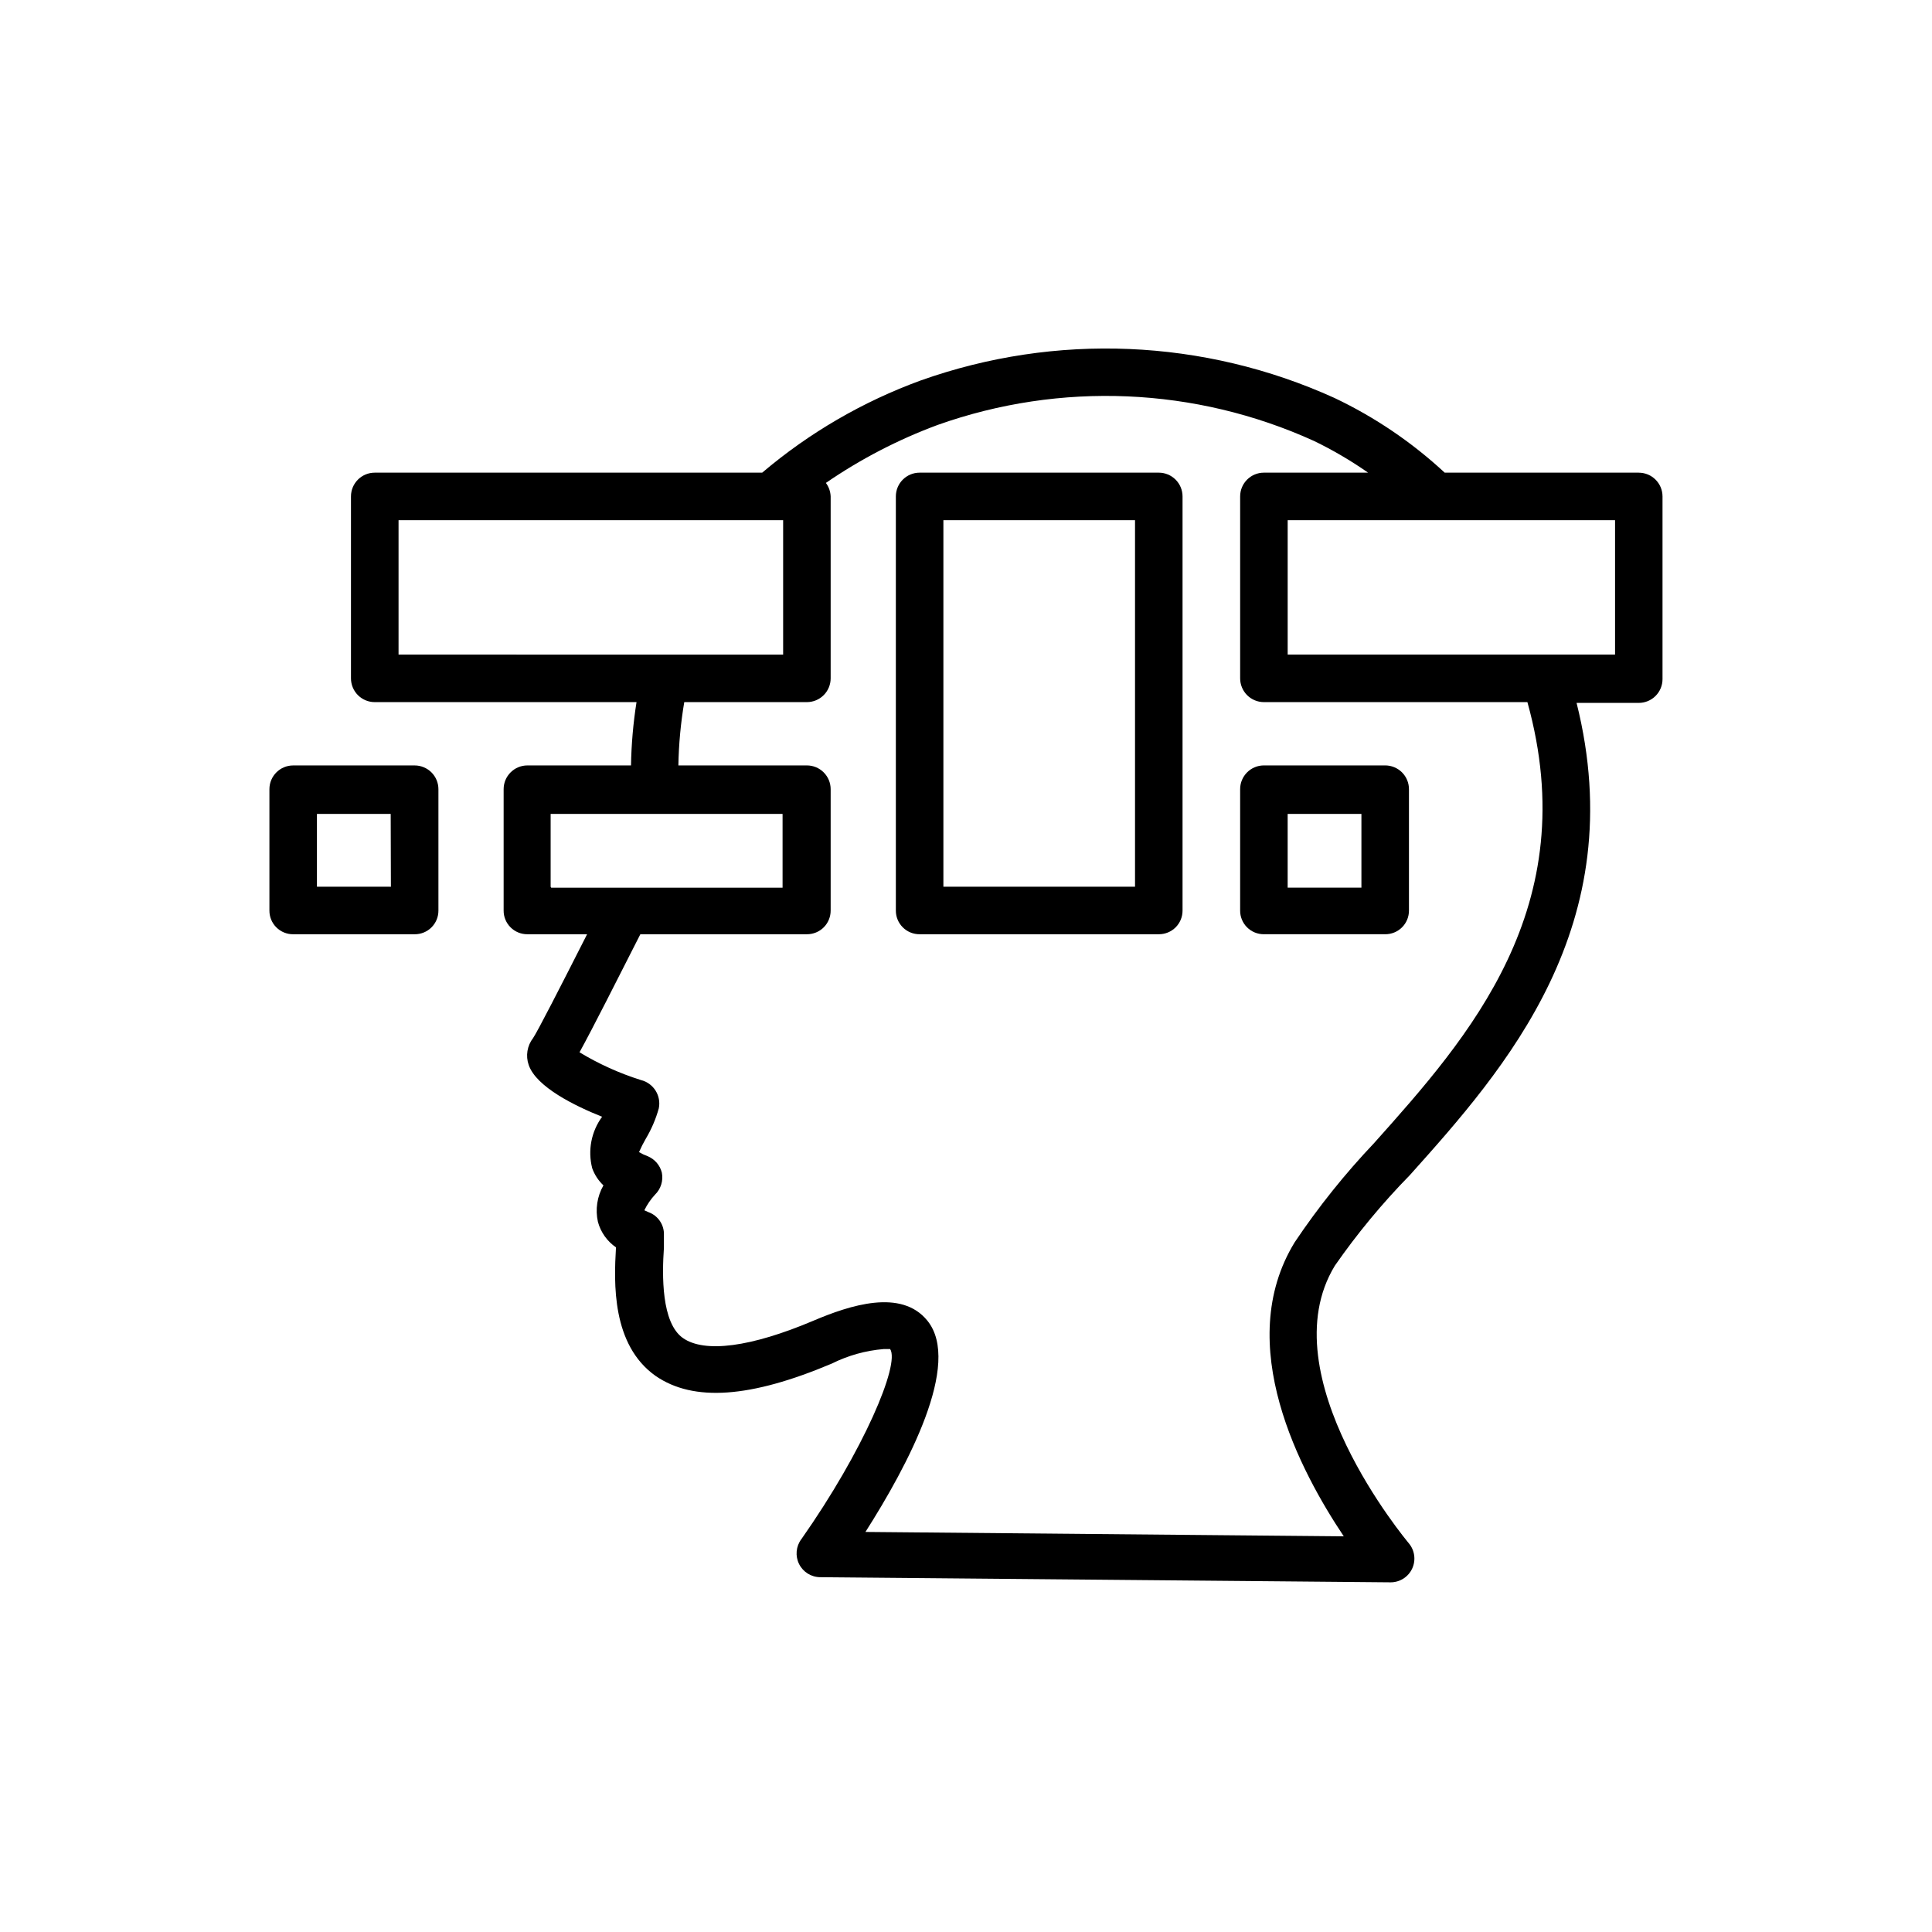
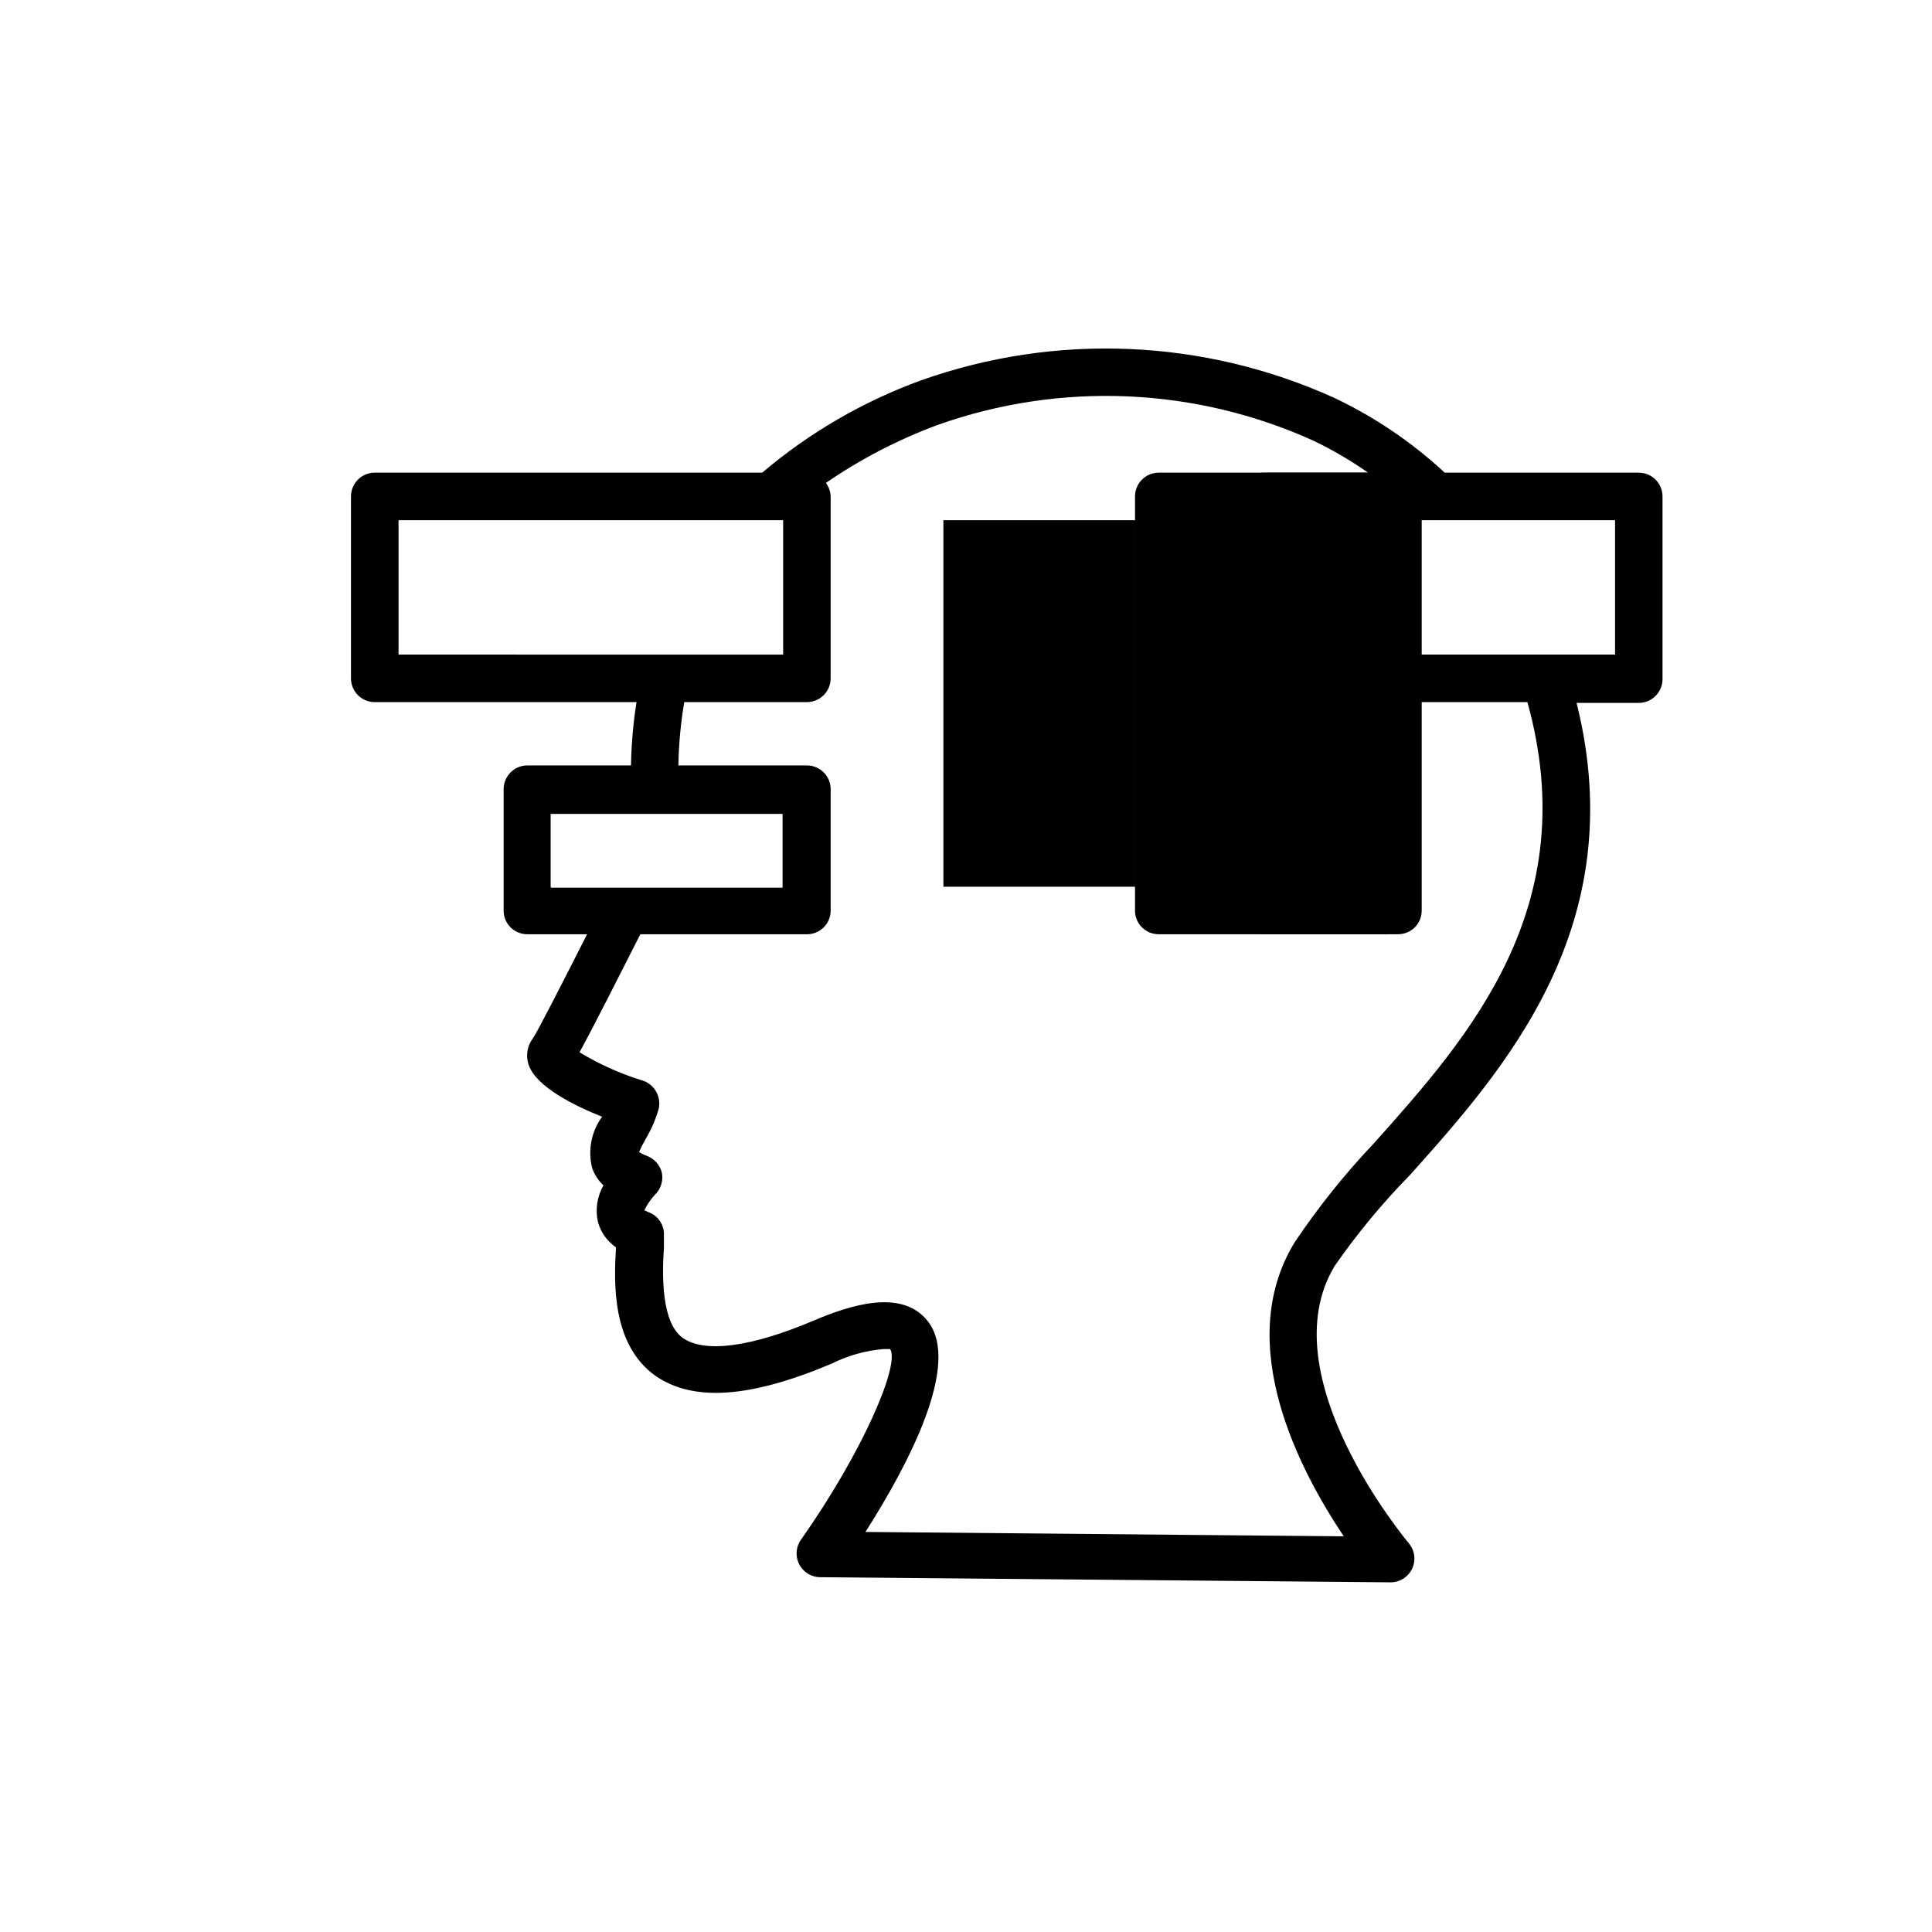
<svg xmlns="http://www.w3.org/2000/svg" fill="#000000" width="800px" height="800px" version="1.1" viewBox="144 144 512 512">
  <g>
-     <path d="m451.09 269.26h-63.379c-3.481 0-6.301 2.816-6.301 6.297v109.73c-0.012 1.672 0.648 3.281 1.832 4.465 1.184 1.184 2.793 1.844 4.469 1.832h63.379c1.672 0.012 3.281-0.648 4.469-1.832 1.184-1.184 1.84-2.793 1.828-4.465v-109.73c0-1.672-0.664-3.273-1.844-4.453-1.184-1.184-2.785-1.844-4.453-1.844zm-6.297 109.73h-50.785v-97.133h50.785z" />
-     <path d="m253.89 346.85h-32.195c-3.477 0-6.297 2.82-6.297 6.297v32.145c-0.012 1.672 0.645 3.281 1.828 4.465 1.188 1.184 2.797 1.844 4.469 1.832h32.195c1.672 0.012 3.285-0.648 4.469-1.832 1.184-1.184 1.84-2.793 1.828-4.465v-32.145c0-1.672-0.664-3.273-1.844-4.453-1.184-1.18-2.785-1.844-4.453-1.844zm-6.297 32.145-19.602-0.004v-19.293h19.547z" />
+     <path d="m451.09 269.26c-3.481 0-6.301 2.816-6.301 6.297v109.73c-0.012 1.672 0.648 3.281 1.832 4.465 1.184 1.184 2.793 1.844 4.469 1.832h63.379c1.672 0.012 3.281-0.648 4.469-1.832 1.184-1.184 1.84-2.793 1.828-4.465v-109.73c0-1.672-0.664-3.273-1.844-4.453-1.184-1.184-2.785-1.844-4.453-1.844zm-6.297 109.73h-50.785v-97.133h50.785z" />
    <path d="m472.65 353.14v32.145c-0.016 1.672 0.645 3.281 1.828 4.465 1.184 1.184 2.793 1.844 4.469 1.832h32.145c1.672 0.012 3.281-0.648 4.465-1.832 1.188-1.184 1.844-2.793 1.832-4.465v-32.145c0-1.672-0.664-3.273-1.844-4.453-1.184-1.18-2.785-1.844-4.453-1.844h-32.145c-3.477 0-6.297 2.82-6.297 6.297zm12.594 6.551h19.547v19.547h-19.547z" />
    <path d="m578.3 269.26h-51.438c-8.676-8.051-18.531-14.727-29.223-19.801-34.562-15.688-73.863-17.352-109.63-4.637-15.34 5.598-29.566 13.871-42.02 24.438h-102.68c-3.477 0-6.297 2.816-6.297 6.297v48.215c0 1.668 0.664 3.269 1.844 4.453 1.184 1.18 2.785 1.844 4.453 1.844h69.375c-0.875 5.551-1.363 11.156-1.461 16.777h-27.457c-3.477 0-6.297 2.82-6.297 6.297v32.145c-0.016 1.672 0.645 3.281 1.828 4.465 1.184 1.184 2.793 1.844 4.469 1.832h15.82c-7.254 14.309-13.148 25.797-14.309 27.508-1.578 2.031-2.016 4.727-1.16 7.152 2.016 5.844 12.344 10.883 19.445 13.703h0.004c-2.879 3.93-3.84 8.941-2.621 13.656 0.621 1.723 1.641 3.277 2.973 4.531-1.676 2.93-2.195 6.379-1.461 9.676 0.742 2.746 2.441 5.141 4.785 6.75-0.555 9.422-1.16 25.797 10.48 34.059 10.078 6.953 25.191 5.844 46.754-3.273v-0.004c4.285-2.133 8.934-3.434 13.703-3.828h1.715c2.672 3.981-7.055 26.953-23.527 50.383h-0.004c-1.43 1.906-1.66 4.461-0.594 6.594 1.066 2.133 3.246 3.481 5.633 3.481l151.14 1.359c2.453-0.004 4.68-1.43 5.707-3.66 1.027-2.227 0.668-4.848-0.922-6.715-0.352-0.453-37.281-44.387-19.598-73.504v-0.004c5.949-8.551 12.605-16.59 19.898-24.031 25.191-28.113 58.945-66.148 44.184-125.14h16.473l0.004-0.004c1.672 0 3.273-0.66 4.453-1.844 1.18-1.18 1.844-2.781 1.844-4.453v-48.414c0-3.481-2.82-6.297-6.297-6.297zm-328.68 48.211v-35.617h101.92v35.621zm40.305 61.516v-19.293h61.465v19.547h-61.316zm218.3 67.863c-7.769 8.176-14.828 16.988-21.113 26.352-16.574 27.055 1.613 60.91 13 77.938l-126.76-1.16c11.234-17.633 25.594-44.637 16.426-55.973-6.902-8.566-20.504-4.133-30.23 0-16.523 7.004-28.816 8.613-34.562 4.586-5.742-4.031-5.543-16.676-5.039-23.93v-3.324c0.121-2.707-1.531-5.176-4.078-6.098l-1.109-0.504c0.73-1.512 1.68-2.902 2.82-4.133 1.559-1.512 2.242-3.715 1.816-5.844-0.492-1.992-1.922-3.625-3.832-4.383-0.77-0.281-1.512-0.637-2.215-1.059 0.535-1.227 1.141-2.422 1.812-3.574 1.492-2.508 2.644-5.203 3.426-8.012 0.695-3.367-1.395-6.684-4.734-7.508-5.699-1.793-11.164-4.262-16.273-7.356 3.527-6.398 10.078-19.398 16.121-31.285h44.133c1.676 0.012 3.285-0.648 4.469-1.832s1.844-2.793 1.832-4.465v-32.145c0-1.672-0.664-3.273-1.848-4.453-1.18-1.18-2.781-1.844-4.453-1.844h-34.055c0.102-5.625 0.621-11.23 1.559-16.777h32.496c1.672 0 3.273-0.664 4.453-1.844 1.184-1.184 1.848-2.785 1.848-4.453v-48.215c-0.051-1.293-0.488-2.539-1.262-3.578 9.203-6.324 19.152-11.488 29.625-15.367 32.527-11.555 68.273-10.039 99.703 4.234 5.004 2.414 9.805 5.231 14.359 8.414h-27.609c-3.477 0-6.297 2.816-6.297 6.297v48.215c0 1.668 0.664 3.269 1.844 4.453 1.18 1.18 2.781 1.844 4.453 1.844h69.828c15.113 54.359-15.617 88.871-40.555 116.78zm63.781-129.38h-86.758v-35.617h86.758z" />
  </g>
</svg>